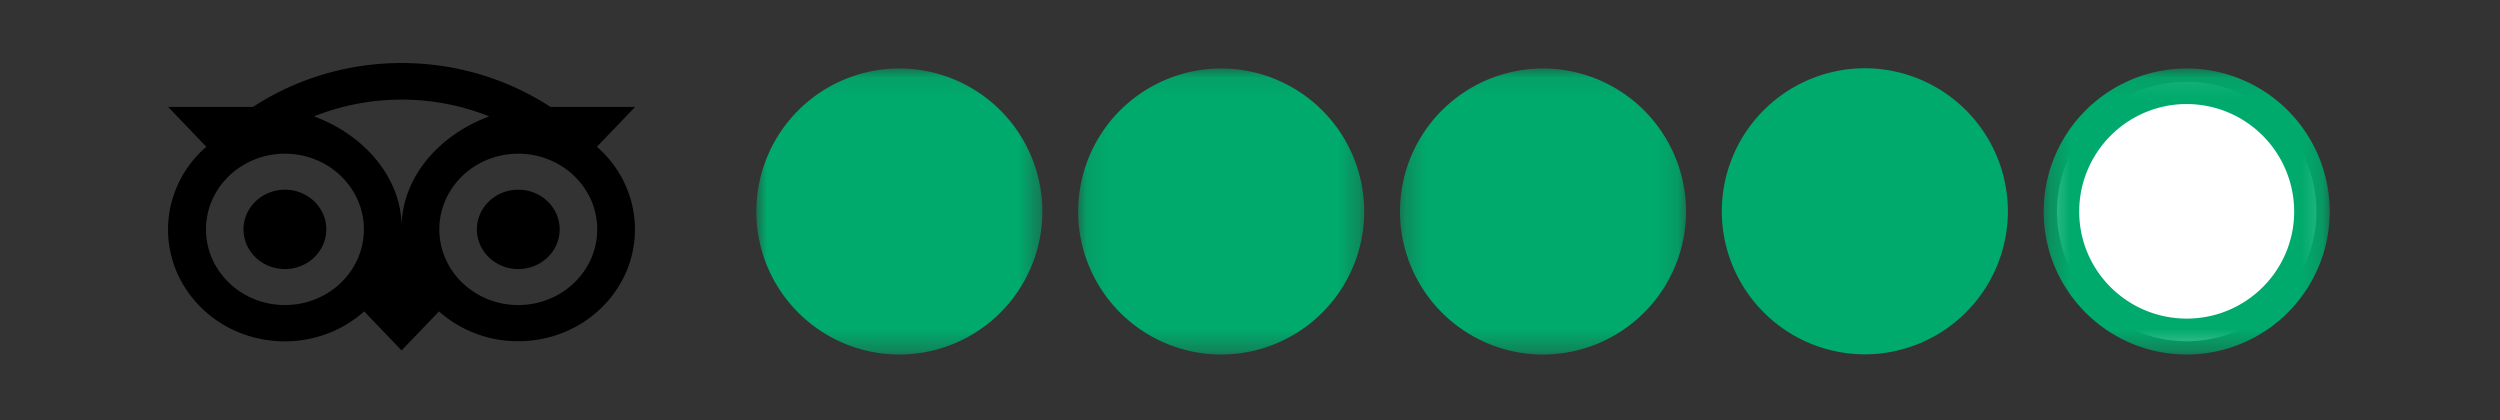
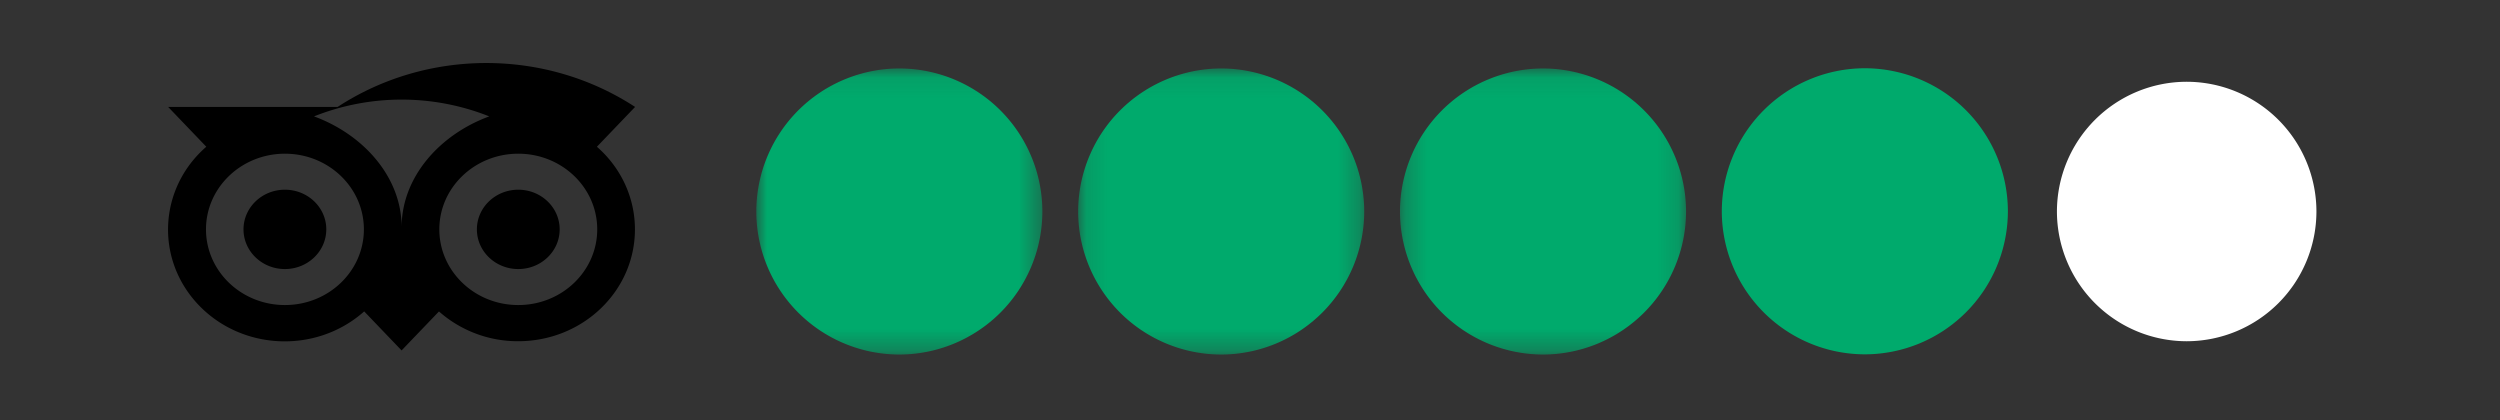
<svg xmlns="http://www.w3.org/2000/svg" xmlns:xlink="http://www.w3.org/1999/xlink" width="119" height="20">
  <rect width="100%" height="100%" fill="#333333" stroke="none" />
  <defs>
    <path id="a" d="M.24.087h13.617v13.617H.24z" />
    <path id="c" d="M.12.087h13.617v13.617H.12z" />
    <path id="e" d="M0 .087h13.617v13.617H0z" />
-     <path id="g" d="M.23.087h13.618v13.617H.23z" />
  </defs>
  <g fill="none" fill-rule="evenodd">
    <path d="M97.91 10.067a6.182 6.182 0 016.176-6.175 6.182 6.182 0 016.176 6.175 6.183 6.183 0 01-6.176 6.176 6.183 6.183 0 01-6.176-6.176" fill="#FFF" />
    <g transform="translate(66.399 3.172)">
      <mask id="b" fill="#fff">
        <use xlink:href="#a" />
      </mask>
      <path d="M.24 6.896A6.816 6.816 0 017.049.087a6.816 6.816 0 016.808 6.809 6.816 6.816 0 01-6.808 6.808A6.816 6.816 0 01.24 6.896" fill="#00AA6C" mask="url(#b)" />
    </g>
    <g transform="translate(51.2 3.172)">
      <mask id="d" fill="#fff">
        <use xlink:href="#c" />
      </mask>
      <path d="M.12 6.896A6.816 6.816 0 016.928.087a6.816 6.816 0 016.809 6.809 6.816 6.816 0 01-6.809 6.808A6.816 6.816 0 01.12 6.896" fill="#00AA6C" mask="url(#d)" />
    </g>
    <g transform="translate(36 3.172)">
      <mask id="f" fill="#fff">
        <use xlink:href="#e" />
      </mask>
      <path d="M0 6.896A6.816 6.816 0 016.809.087a6.816 6.816 0 016.808 6.809 6.816 6.816 0 01-6.808 6.808A6.816 6.816 0 010 6.896" fill="#00AA6C" mask="url(#f)" />
    </g>
    <g transform="translate(97.047 3.172)">
      <mask id="h" fill="#fff">
        <use xlink:href="#g" />
      </mask>
-       <path d="M12.155 6.896A5.123 5.123 0 007.04 1.78a5.122 5.122 0 00-5.117 5.116c0 2.82 2.295 5.097 5.117 5.097 2.82 0 5.115-2.277 5.115-5.097m-11.924 0A6.816 6.816 0 017.04.087a6.816 6.816 0 016.808 6.809 6.816 6.816 0 01-6.808 6.808A6.816 6.816 0 01.23 6.896" fill="#00AA6C" mask="url(#h)" />
    </g>
    <path d="M81.958 10.058a6.816 6.816 0 016.809-6.809 6.816 6.816 0 016.808 6.809 6.816 6.816 0 01-6.808 6.808 6.816 6.816 0 01-6.809-6.808" fill="#00AA6C" />
    <g fill="#000">
-       <path d="M15.531 10.918c0 1.043-.882 1.889-1.97 1.889s-1.97-.846-1.97-1.889c0-1.042.882-1.888 1.97-1.888s1.97.844 1.971 1.887v.001zM24.67 9.03c-1.088 0-1.97.846-1.97 1.888 0 1.043.882 1.889 1.97 1.889s1.97-.846 1.97-1.889c0-1.042-.882-1.888-1.97-1.888zm0 5.49c-2.076 0-3.758-1.612-3.758-3.602 0-1.989 1.682-3.602 3.758-3.602 2.075 0 3.758 1.613 3.758 3.602 0 1.99-1.683 3.602-3.758 3.602zm-5.552-3.705c0-2.37-1.8-4.404-4.171-5.275a11.28 11.28 0 018.341 0c-2.372.87-4.17 2.904-4.17 5.275zm-5.555 3.705c-2.075 0-3.758-1.612-3.758-3.602 0-1.989 1.683-3.602 3.758-3.602 2.076 0 3.758 1.613 3.758 3.602 0 1.99-1.682 3.602-3.758 3.602zm14.85-7.535L30.23 5.09h-4.028c-4.272-2.787-9.888-2.787-14.16 0H8.004L9.82 6.985c-2.271 1.976-2.44 5.342-.38 7.518 2.062 2.177 5.574 2.34 7.845.364l.05-.045 1.78 1.858 1.78-1.855a5.665 5.665 0 003.773 1.417c3.067 0 5.555-2.383 5.555-5.322.002-1.498-.655-2.927-1.811-3.935z" />
+       <path d="M15.531 10.918c0 1.043-.882 1.889-1.97 1.889s-1.97-.846-1.97-1.889c0-1.042.882-1.888 1.97-1.888s1.97.844 1.971 1.887v.001zM24.67 9.03c-1.088 0-1.97.846-1.97 1.888 0 1.043.882 1.889 1.97 1.889s1.97-.846 1.97-1.889c0-1.042-.882-1.888-1.97-1.888zm0 5.49c-2.076 0-3.758-1.612-3.758-3.602 0-1.989 1.682-3.602 3.758-3.602 2.075 0 3.758 1.613 3.758 3.602 0 1.99-1.683 3.602-3.758 3.602zm-5.552-3.705c0-2.37-1.8-4.404-4.171-5.275a11.28 11.28 0 018.341 0c-2.372.87-4.17 2.904-4.17 5.275zm-5.555 3.705c-2.075 0-3.758-1.612-3.758-3.602 0-1.989 1.683-3.602 3.758-3.602 2.076 0 3.758 1.613 3.758 3.602 0 1.99-1.682 3.602-3.758 3.602zm14.85-7.535L30.23 5.09c-4.272-2.787-9.888-2.787-14.16 0H8.004L9.82 6.985c-2.271 1.976-2.44 5.342-.38 7.518 2.062 2.177 5.574 2.34 7.845.364l.05-.045 1.78 1.858 1.78-1.855a5.665 5.665 0 003.773 1.417c3.067 0 5.555-2.383 5.555-5.322.002-1.498-.655-2.927-1.811-3.935z" />
    </g>
  </g>
</svg>